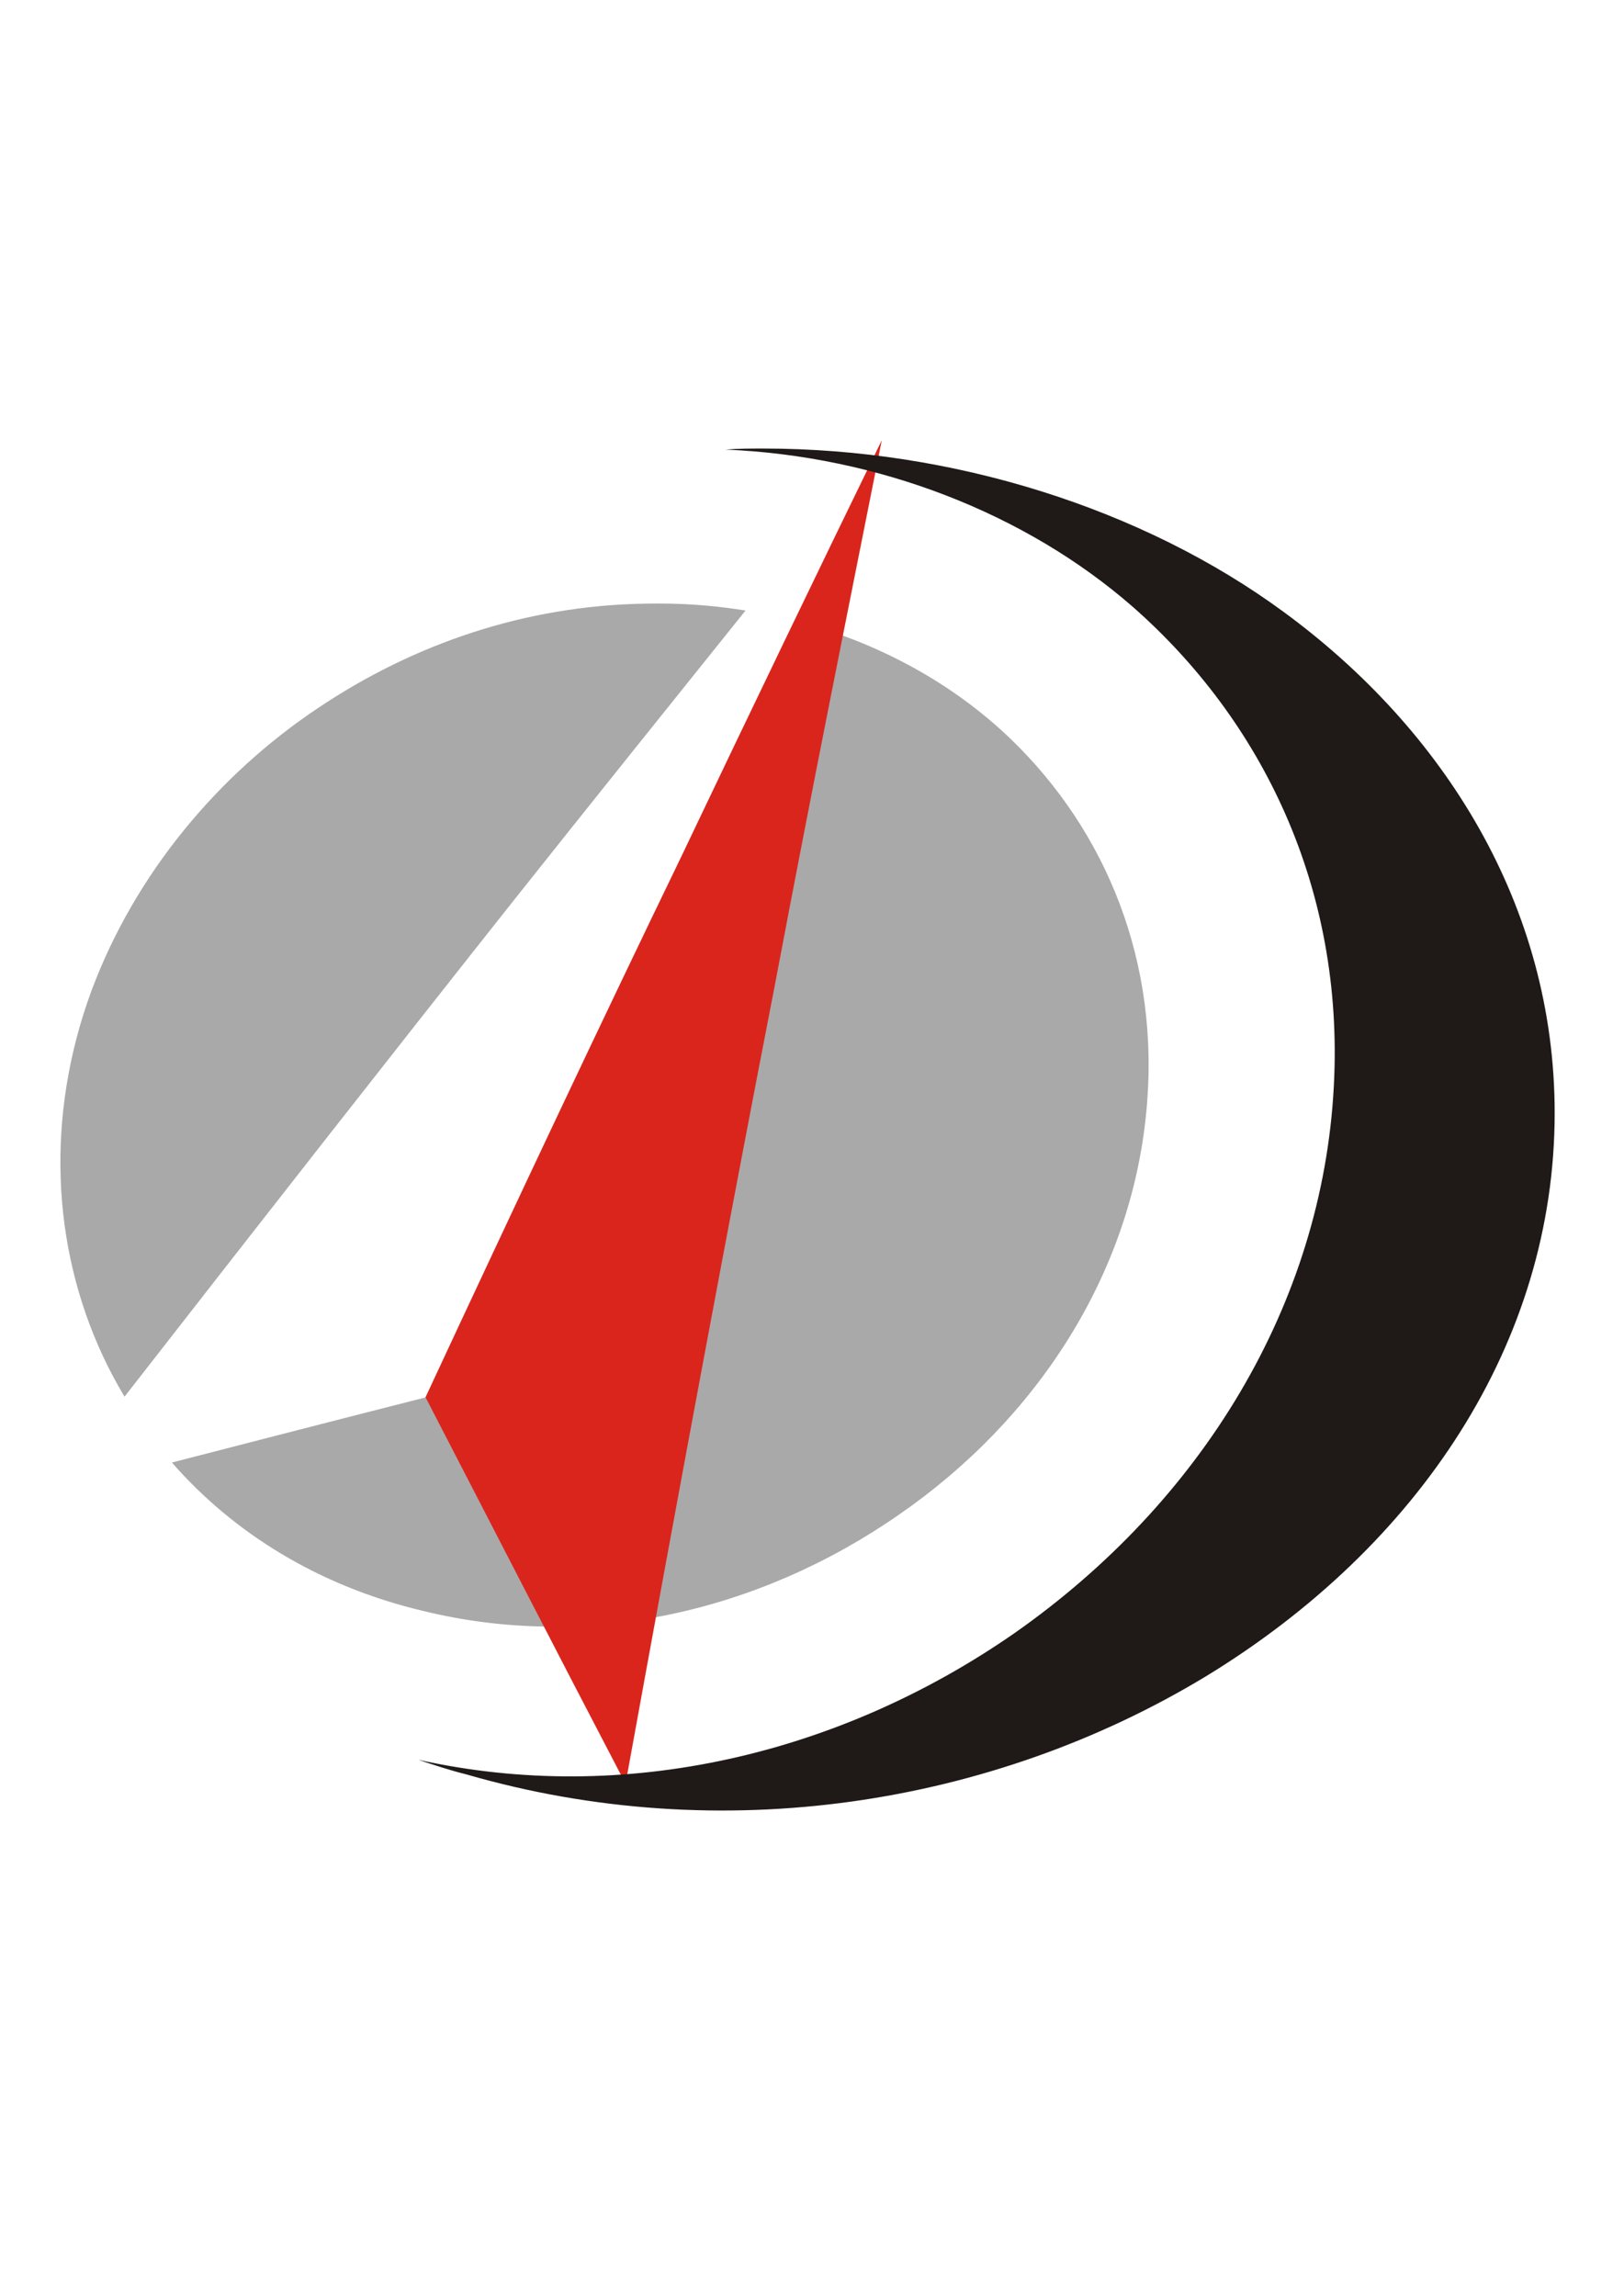
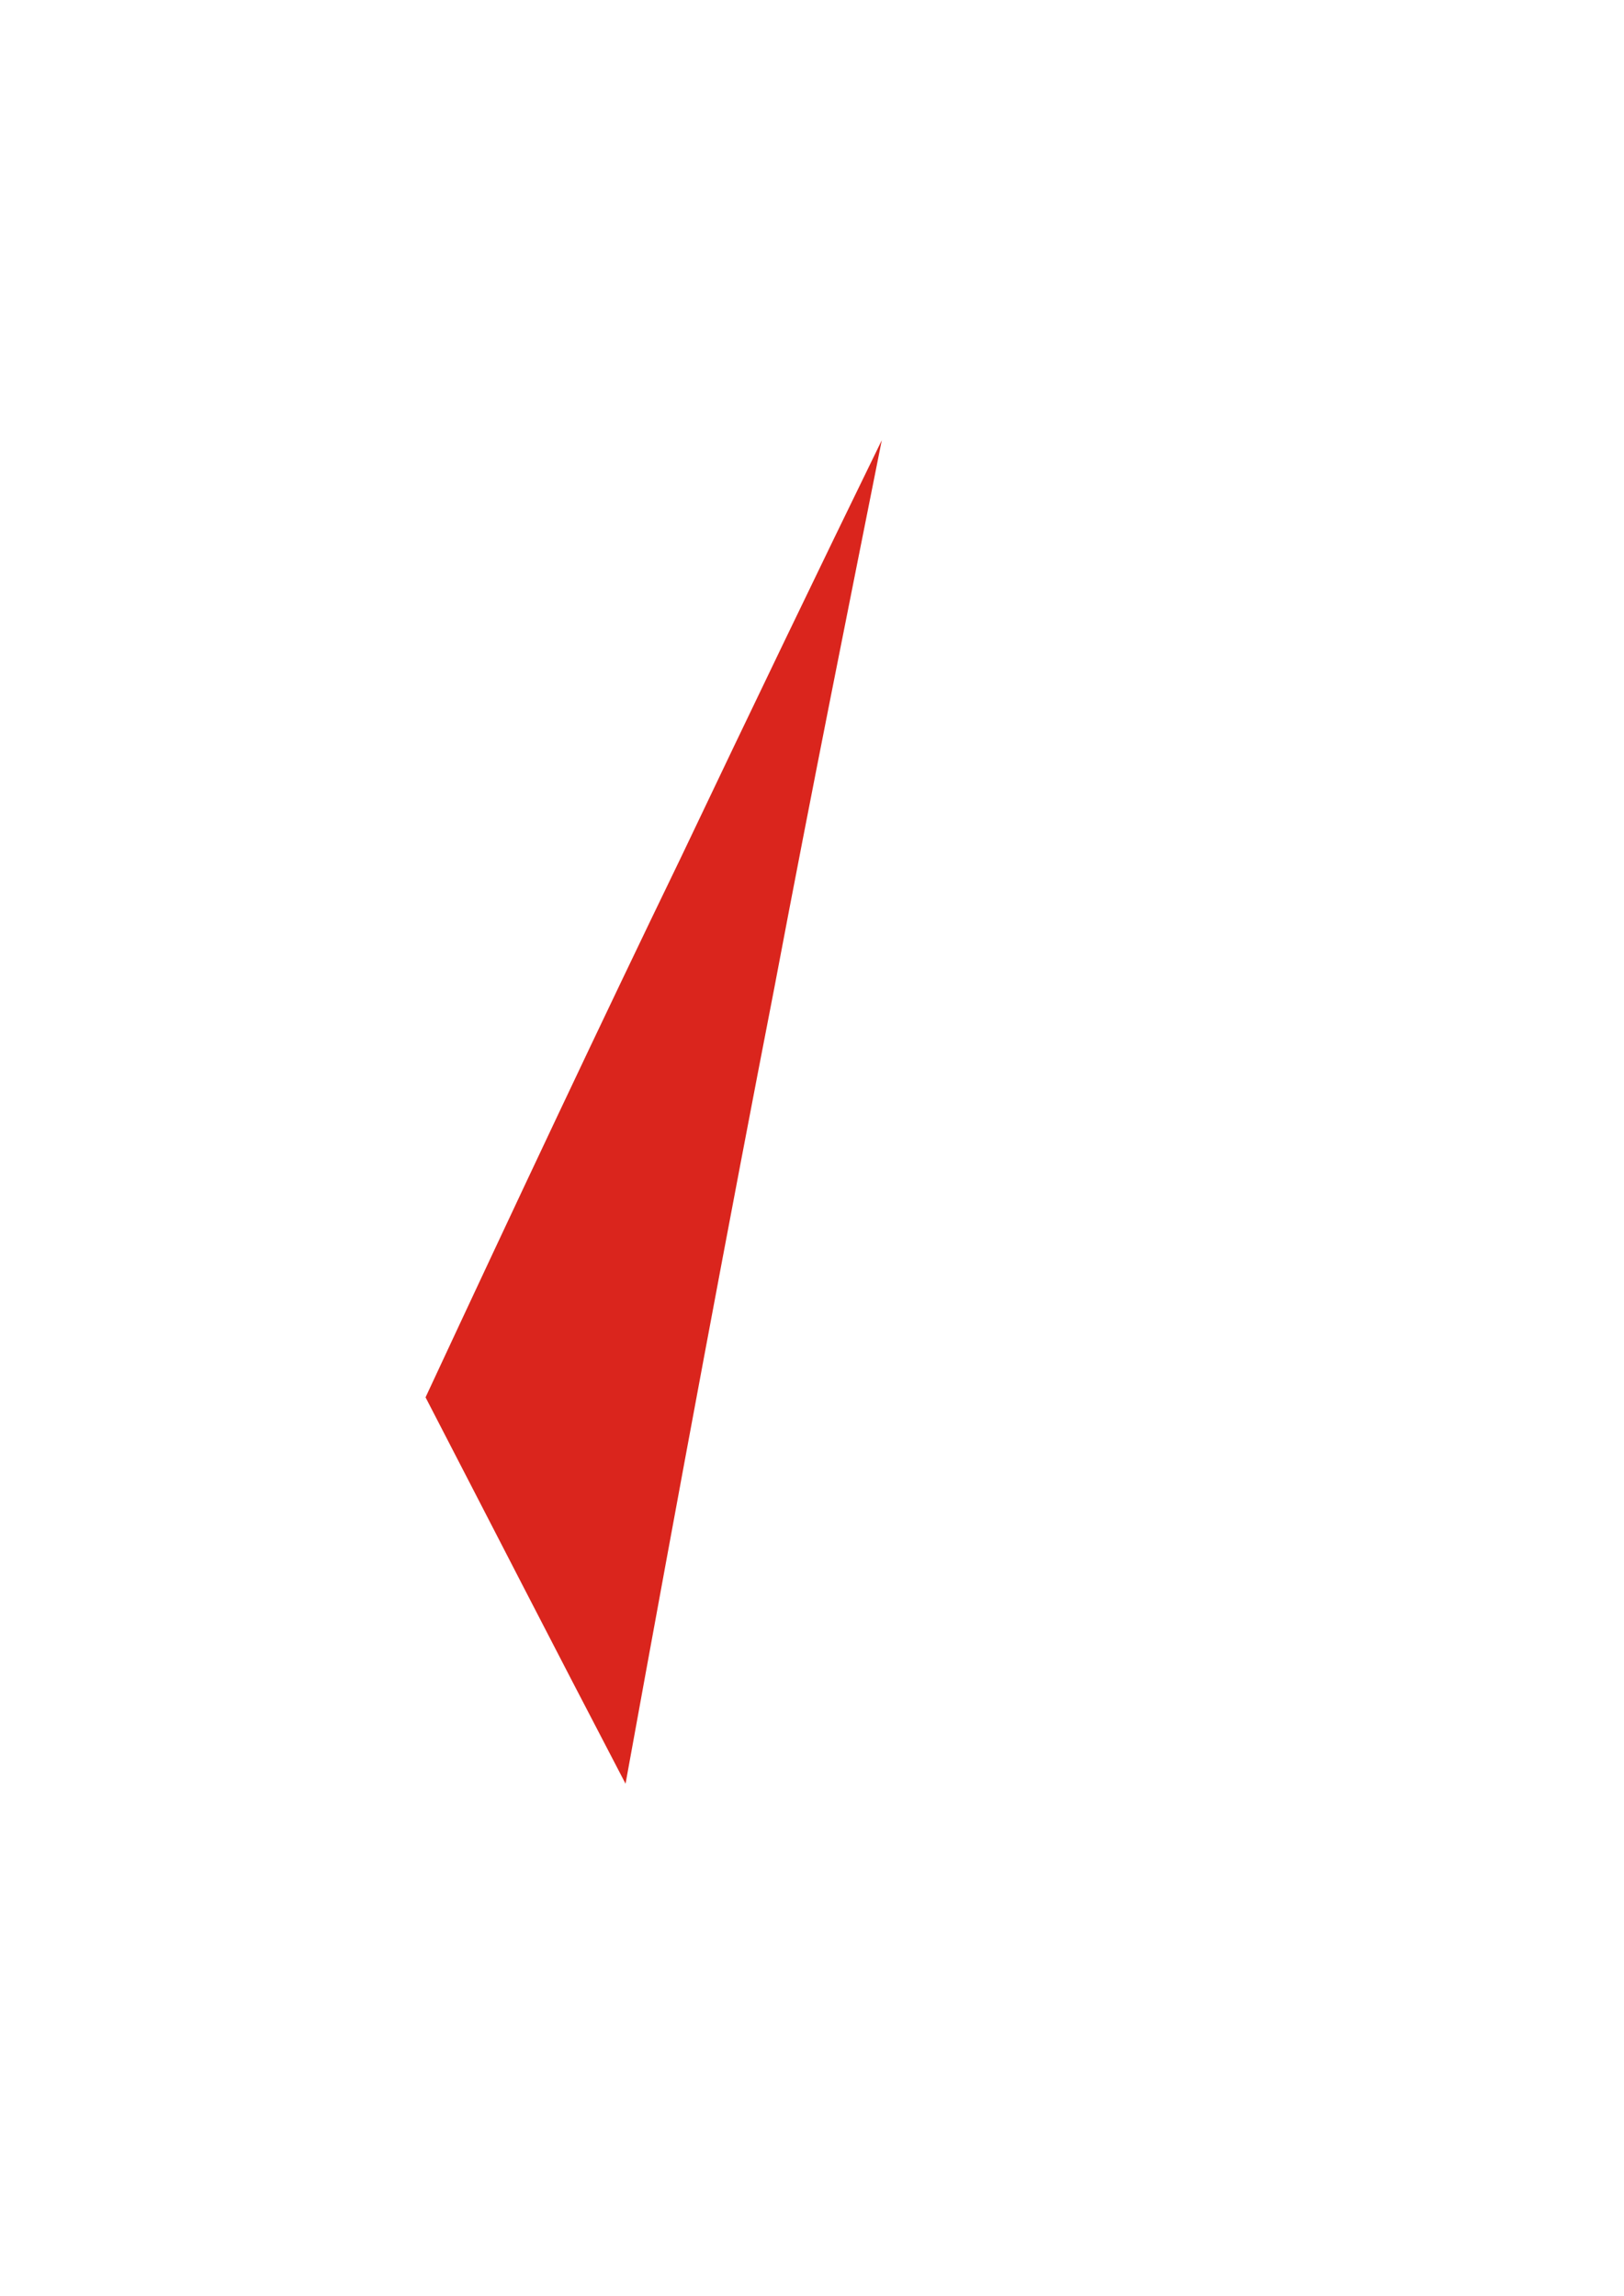
<svg xmlns="http://www.w3.org/2000/svg" xmlns:ns1="http://sodipodi.sourceforge.net/DTD/sodipodi-0.dtd" xmlns:ns2="http://www.inkscape.org/namespaces/inkscape" version="1.1" width="297mm" height="420mm" viewBox="0 0 12472.863 17636.438" id="svg2" xml:space="preserve" style="fill-rule:evenodd" ns1:docname="Logo_Dicompass.svg" ns2:version="0.92.3 (2405546, 2018-03-11)">
  <ns1:namedview pagecolor="#ffffff" bordercolor="#666666" borderopacity="1" objecttolerance="10" gridtolerance="10" guidetolerance="10" ns2:pageopacity="0" ns2:pageshadow="2" ns2:window-width="2400" ns2:window-height="1271" id="namedview10" showgrid="false" units="mm" ns2:document-units="px" ns2:zoom="0.38035546" ns2:cx="1134.6621" ns2:cy="665.53101" ns2:window-x="-9" ns2:window-y="-9" ns2:window-maximized="1" ns2:current-layer="svg2" />
  <defs id="defs4">
    <style type="text/css" id="style6" />
  </defs>
  <g id="g831" transform="translate(116.854,87.64)">
-     <path d="m 4836.84,4548.248 c -927.891,15.528 -1780.918,312.528 -2508.418,800.032 -768,512 -1408.503,1273.848 -1744.503,2177.848 -352,960 -303.108,1960.096 88.892,2800.095 50.048,107.512 105.595,211.576 166.672,313.896 C 1891.854,9288.544 2891.762,8010.864 3814.583,6845.552 c 627.174,-790.144 1220.321,-1528 1794.505,-2244.52 -191.718,-30.632 -388.349,-49.64 -586.131,-52.784 -62.5,-1.504 -124.258,-1.032 -186.117,0 z m 1150.039,130.56 c -280.626,582.368 -571.552,1184.544 -875.03,1822.288 -608,1256 -1257.178,2632.584 -1961.177,4144.583 -654.797,166.384 -1302.108,333.632 -1947.288,500.016 469.171,537.416 1121.731,947.656 1925.065,1138.928 1264,312 2583.679,7.864 3655.679,-736.136 1056,-728 1782.842,-1838.552 1902.842,-3094.552 112,-1152 -310.925,-2159.984 -1038.924,-2863.984 -446.771,-430.624 -1024.298,-746.432 -1661.167,-911.144 z" id="path9" style="fill:#aaa9a9;stroke-width:88.892" ns2:connector-curvature="0" />
    <path d="m 6655.525,3292.961 c -480,984 -992,2048 -1544,3208 -608,1256 -1256,2632 -1960,4143.999 472,912 976,1896 1536,2968 424,-2336 800,-4351.999 1144,-6119.999 296,-1568 576,-2952 824,-4200 z" id="path15" style="fill:#da251d;stroke-width:8" ns2:connector-curvature="0" />
-     <path d="m 5751.525,3356.961 c 1440,0 2904,456 3992.001,1256 1232,904 2080,2256 2080,3848 0,1759.999 -1040,3327.999 -2680,4327.999 -1640,992 -3720,1320 -5680,752 -128,-32 -248,-72 -368,-112 1584,352 3240,-40 4584,-976 1424,-1000 2360.001,-2511.999 2448.001,-4199.999 80,-1520 -552,-2808 -1544,-3680 -824,-720 -1960,-1160 -3128,-1208 96,-8 192,-8 296,-8 z" id="path17" style="fill:#1f1a17;stroke-width:8" ns2:connector-curvature="0" />
  </g>
</svg>